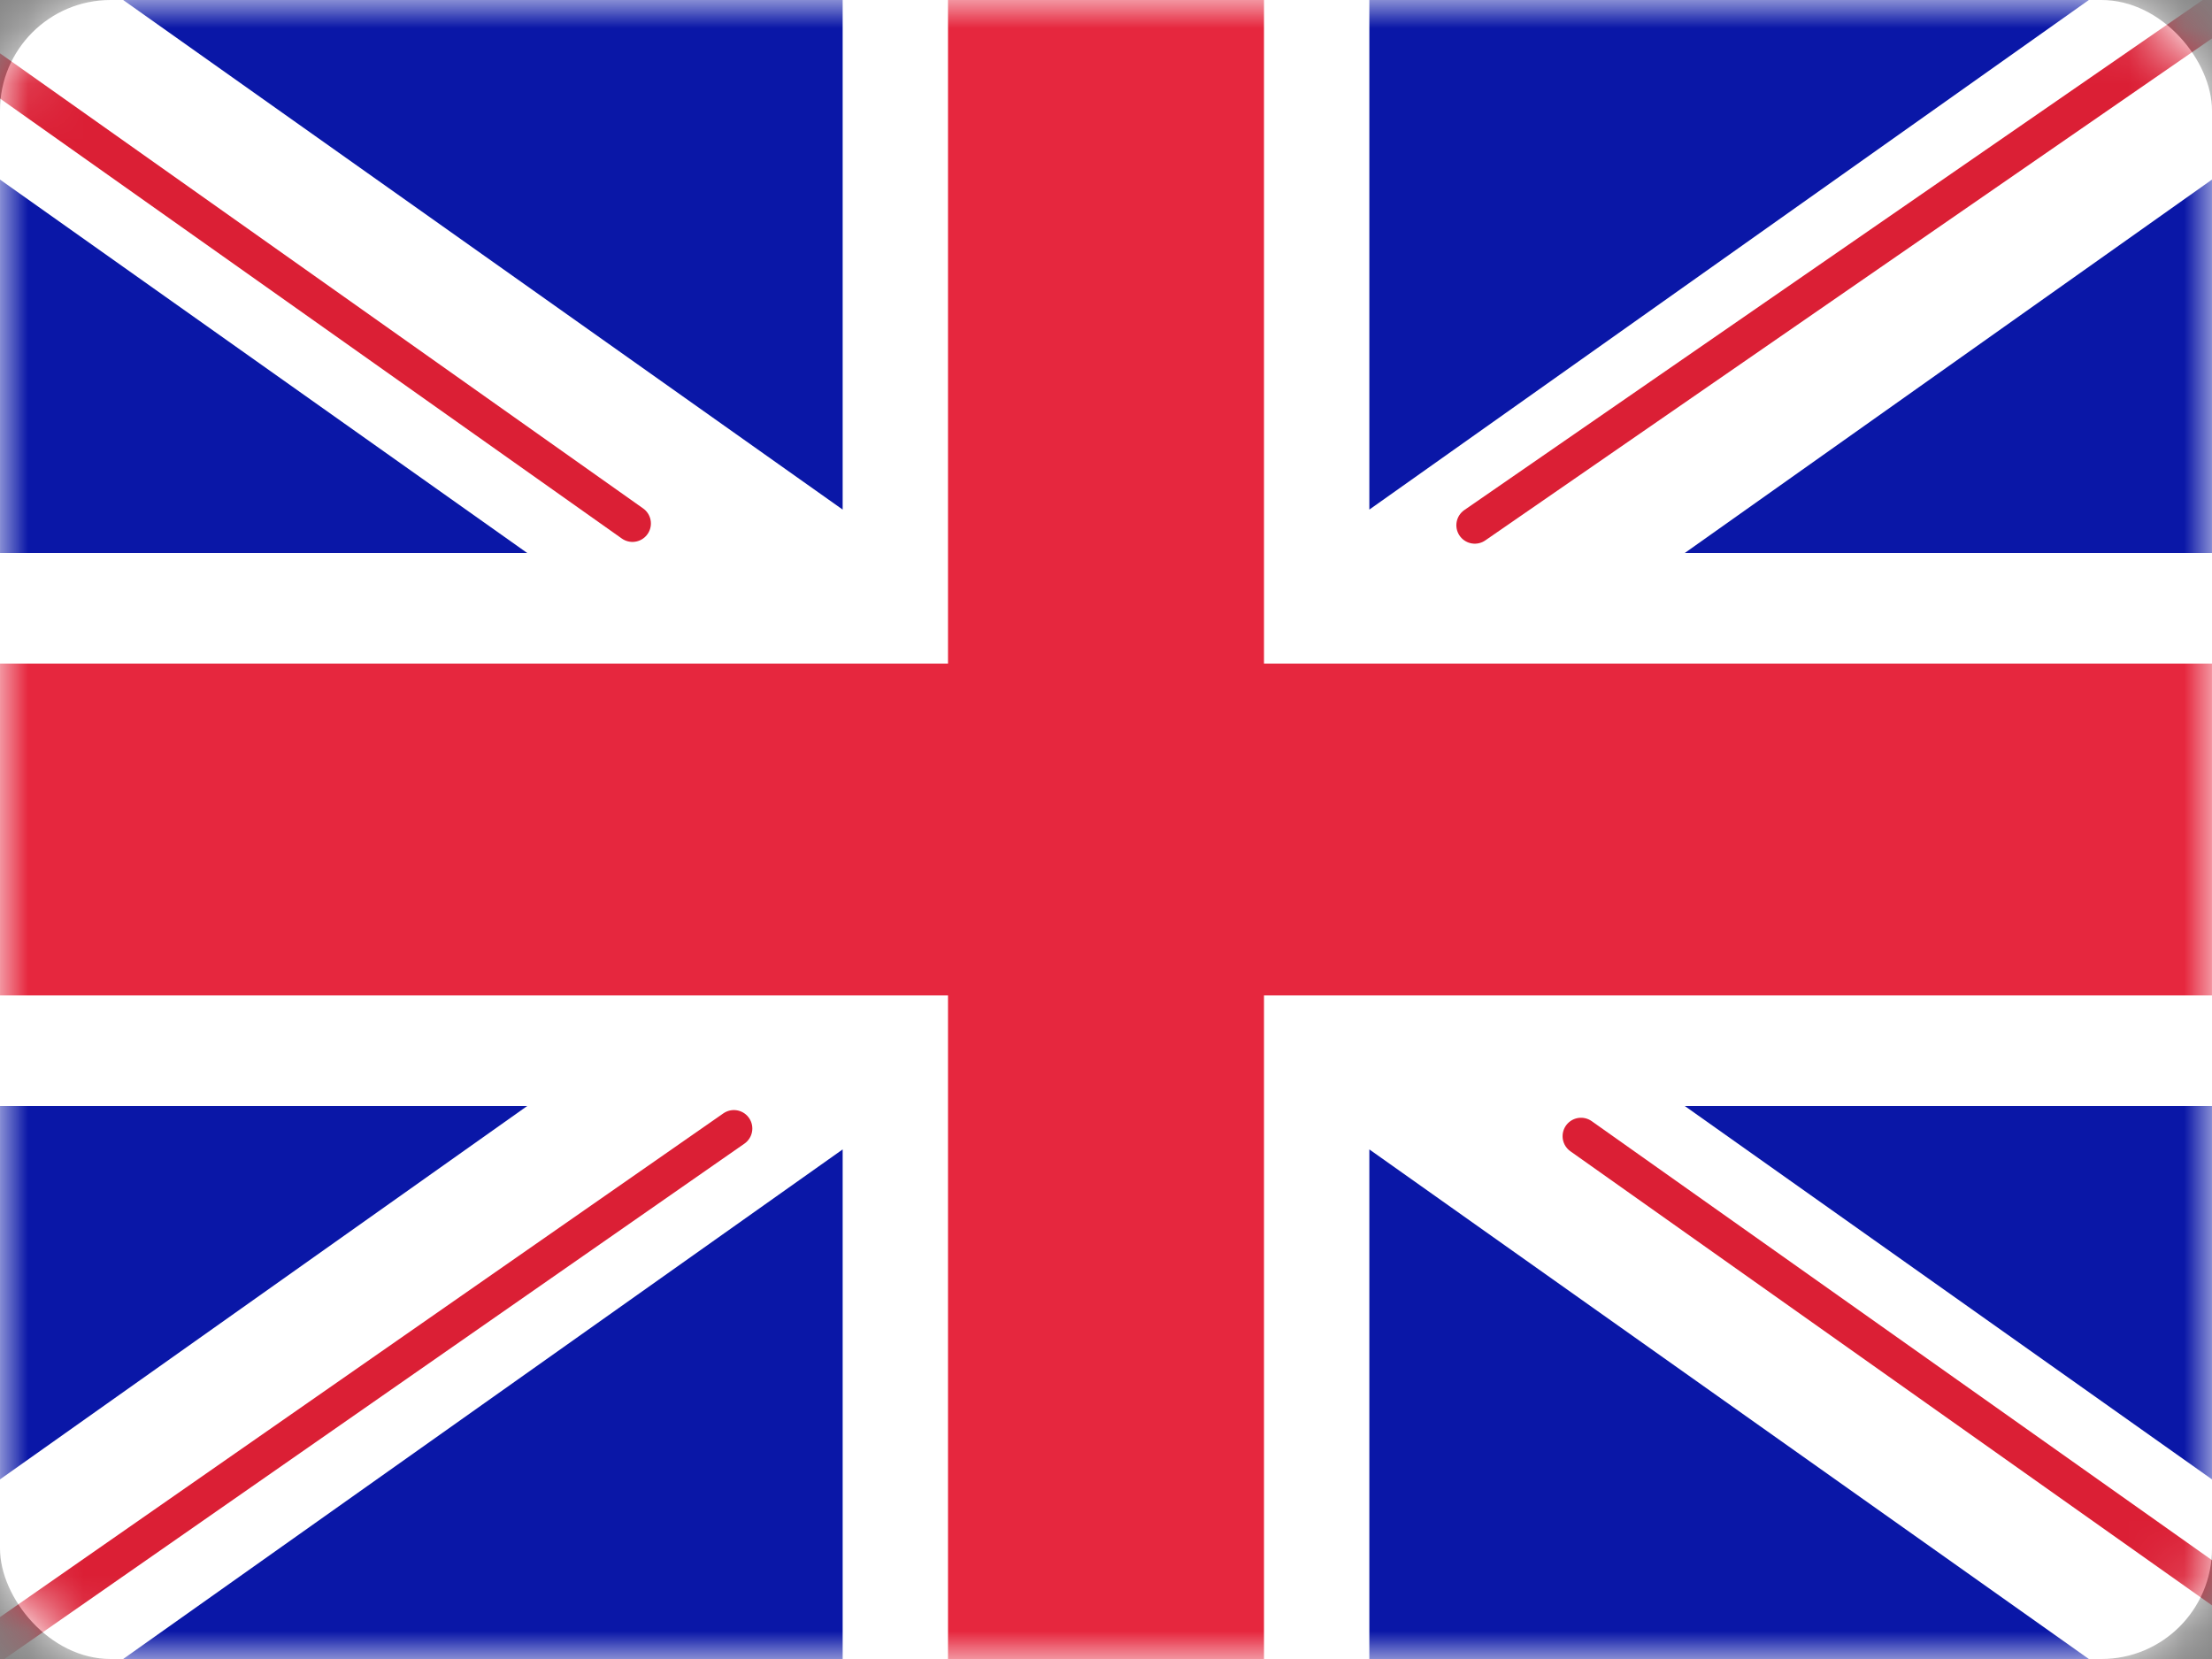
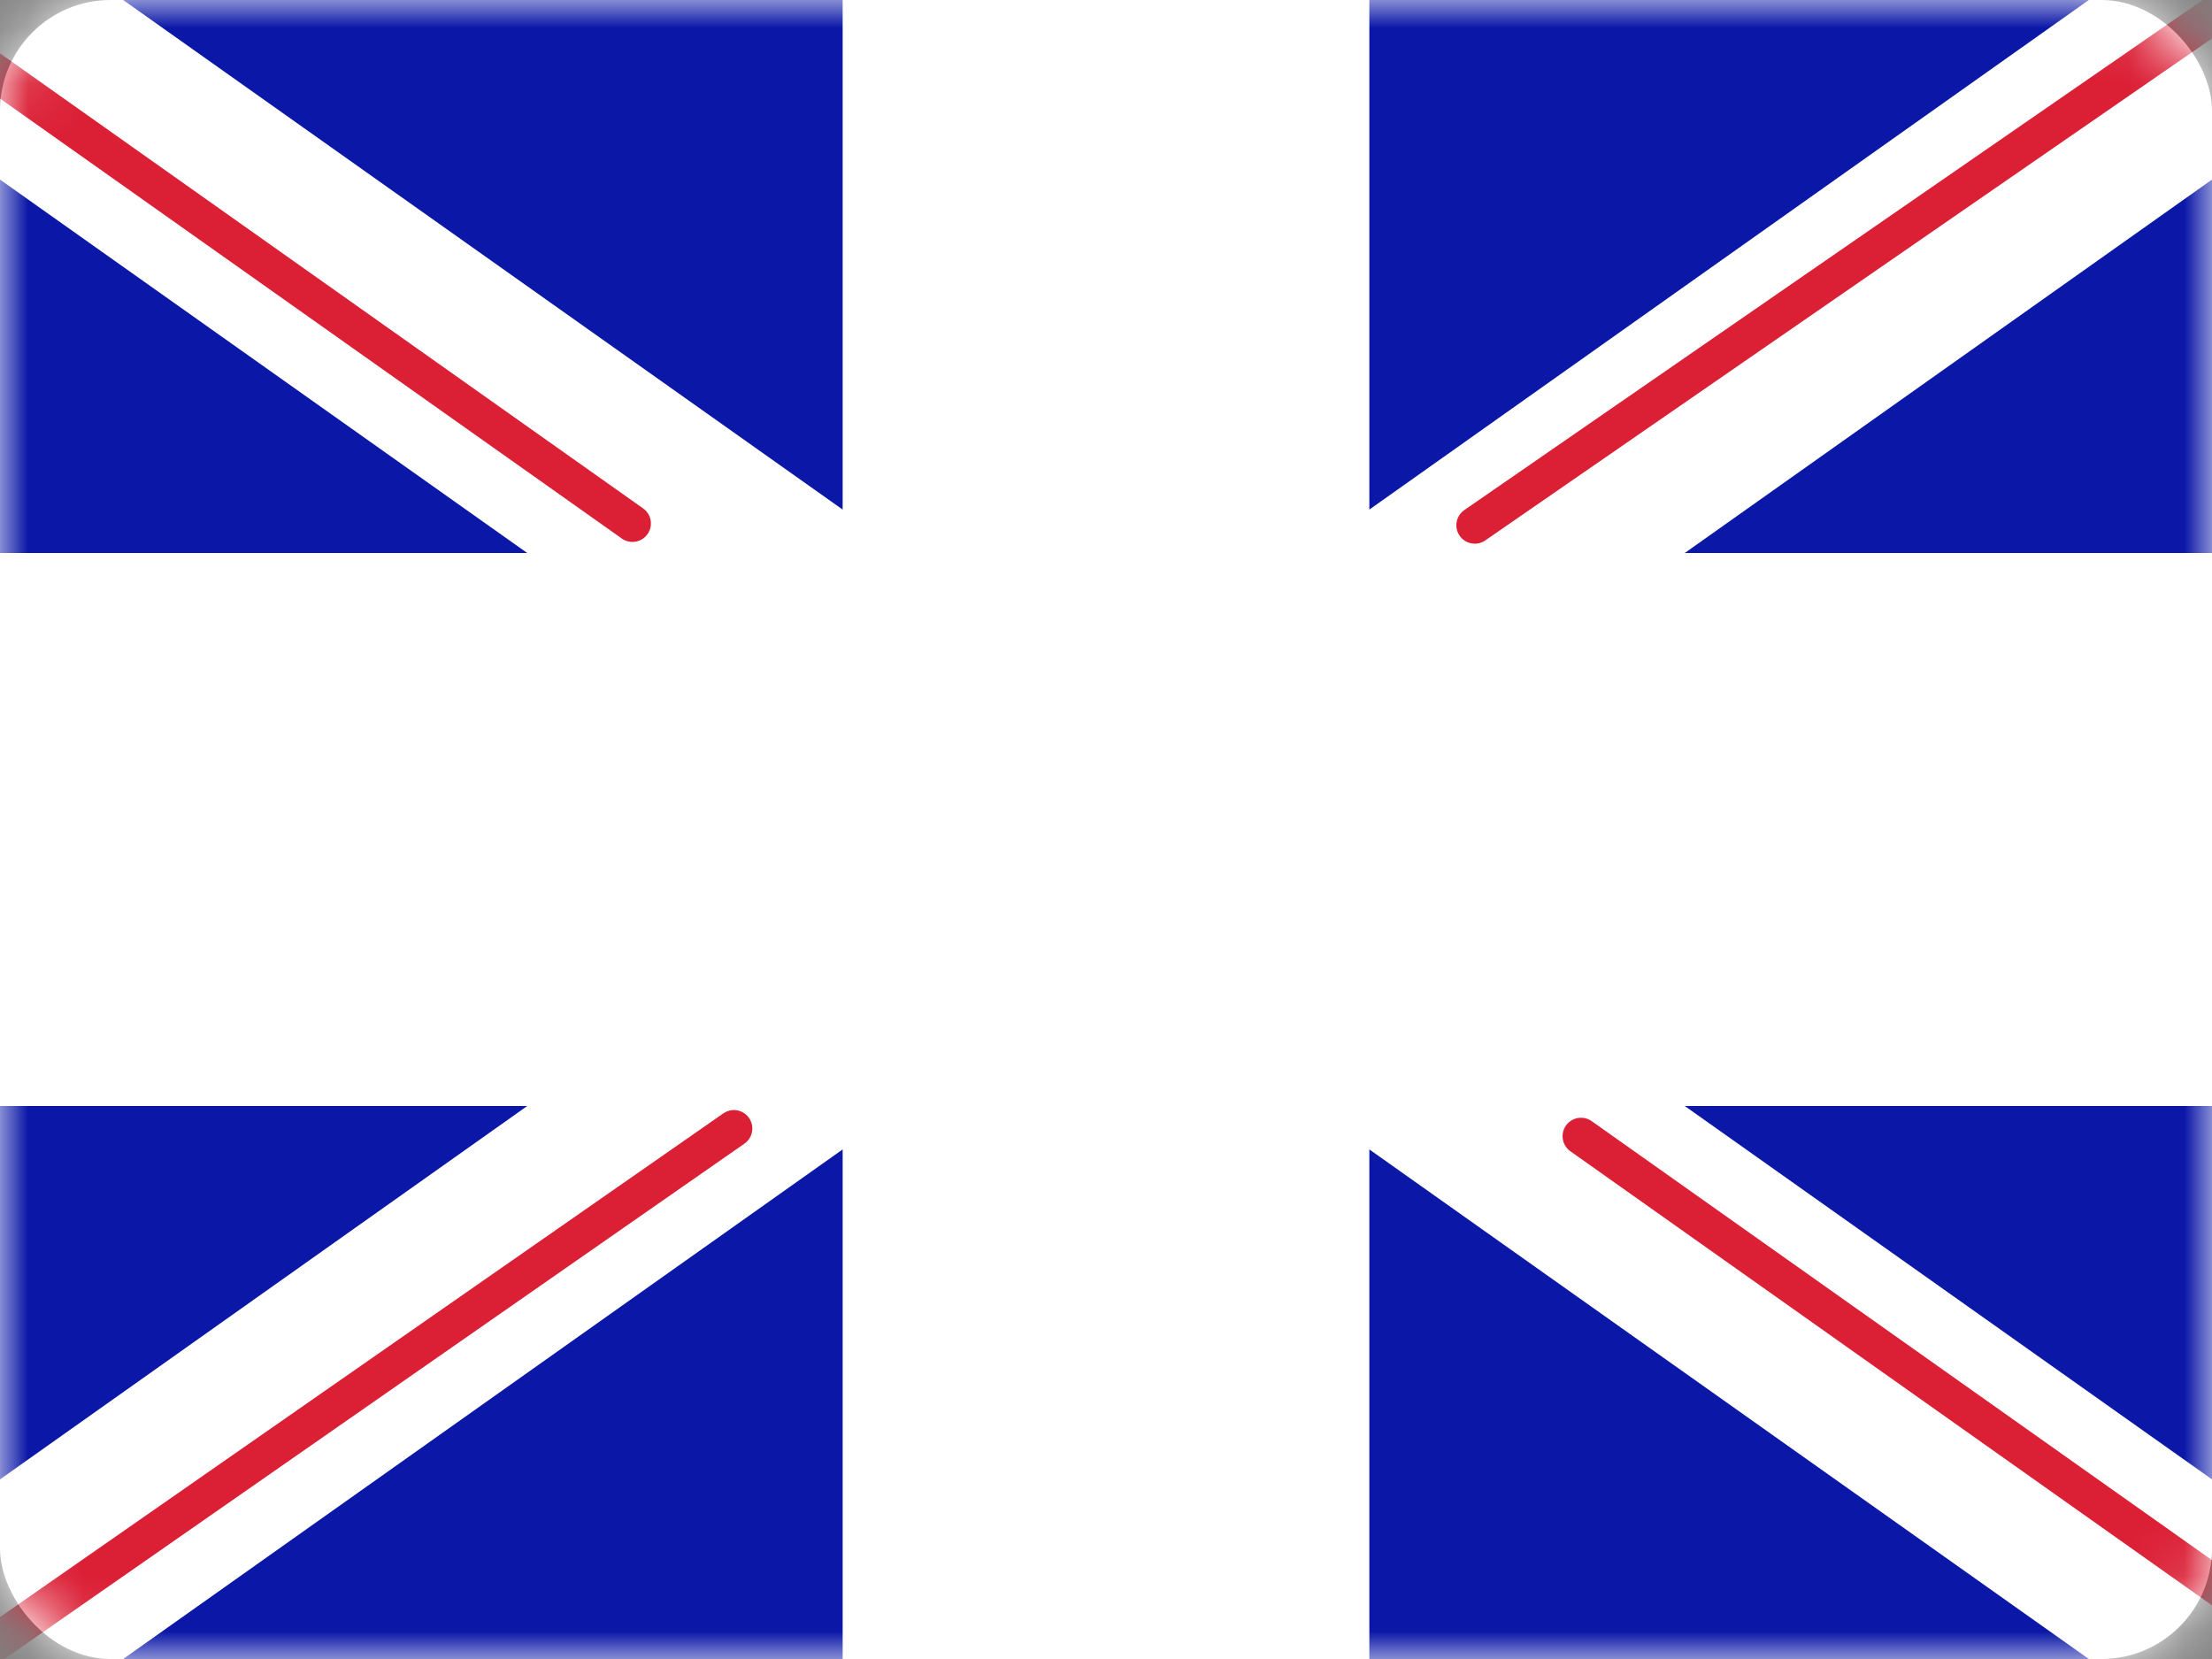
<svg xmlns="http://www.w3.org/2000/svg" width="40" height="30" viewBox="0 0 40 30" fill="none">
  <rect x="0" y="0" width="40" height="30" fill="#808080" stroke="none" />
  <rect width="40" height="30" rx="2" fill="white" />
  <mask id="mask0_1357_6033" style="mask-type:luminance" maskUnits="userSpaceOnUse" x="0" y="0" width="40" height="30">
    <rect width="40" height="30" rx="2" fill="white" />
  </mask>
  <g mask="url(#mask0_1357_6033)">
    <rect width="40" height="30" fill="#0A17A7" />
-     <path fill-rule="evenodd" clip-rule="evenodd" d="M-1.832 -2.875L15.238 9.215V-2H24.762V9.215L41.832 -2.875L43.962 0.441L30.466 10H40V20H30.466L43.962 29.558L41.832 32.875L24.762 20.785V32H15.238V20.785L-1.832 32.875L-3.962 29.558L9.534 20H-1.45435e-05V10H9.534L-3.962 0.441L-1.832 -2.875Z" fill="white" />
+     <path fill-rule="evenodd" clip-rule="evenodd" d="M-1.832 -2.875L15.238 9.215V-2H24.762V9.215L41.832 -2.875L43.962 0.441L30.466 10H40V20H30.466L43.962 29.558L41.832 32.875L24.762 20.785V32H15.238V20.785L-1.832 32.875L-3.962 29.558L9.534 20H-1.45435e-05V10H9.534L-3.962 0.441Z" fill="white" />
    <path d="M26.669 9.498L44.762 -3" stroke="#DB1F35" stroke-width="0.667" stroke-linecap="round" />
    <path d="M28.59 20.546L44.809 32.025" stroke="#DB1F35" stroke-width="0.667" stroke-linecap="round" />
    <path d="M11.437 9.466L-5.482 -2.506" stroke="#DB1F35" stroke-width="0.667" stroke-linecap="round" />
    <path d="M13.271 20.407L-5.482 33.466" stroke="#DB1F35" stroke-width="0.667" stroke-linecap="round" />
-     <path fill-rule="evenodd" clip-rule="evenodd" d="M0 18H17.143V30H22.857V18H40V12H22.857V0H17.143V12H0V18Z" fill="#E6273E" />
  </g>
</svg>